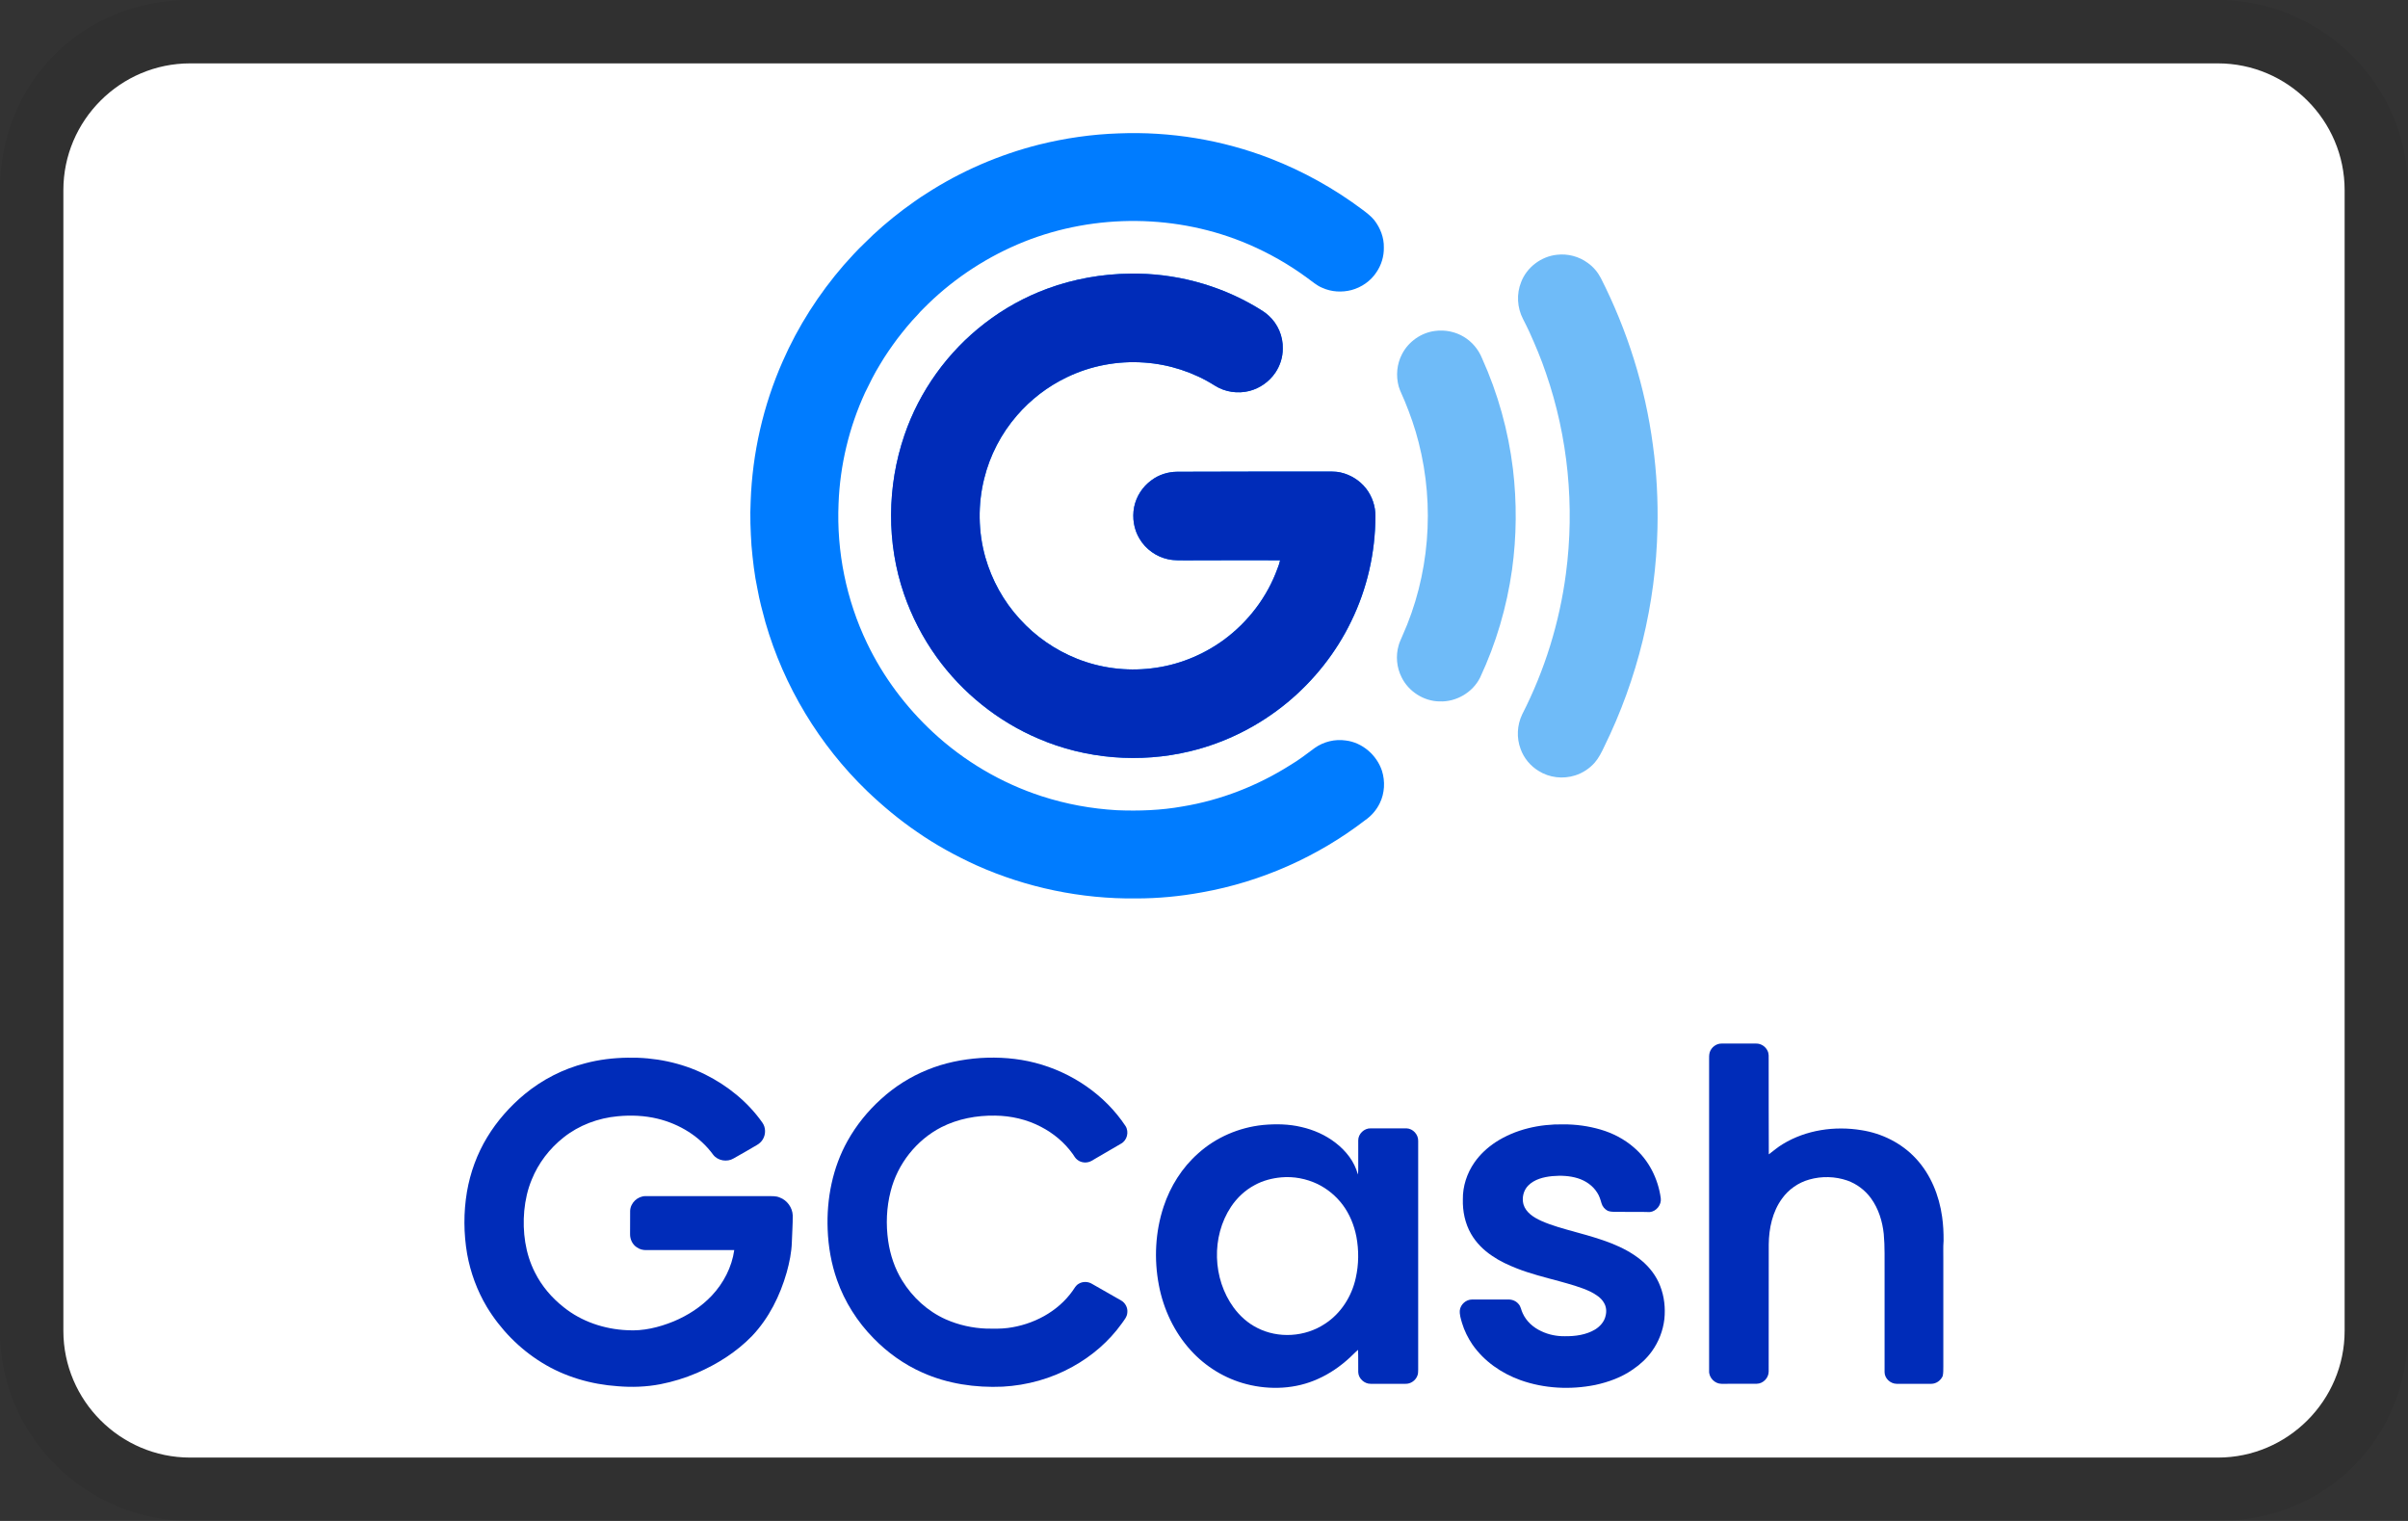
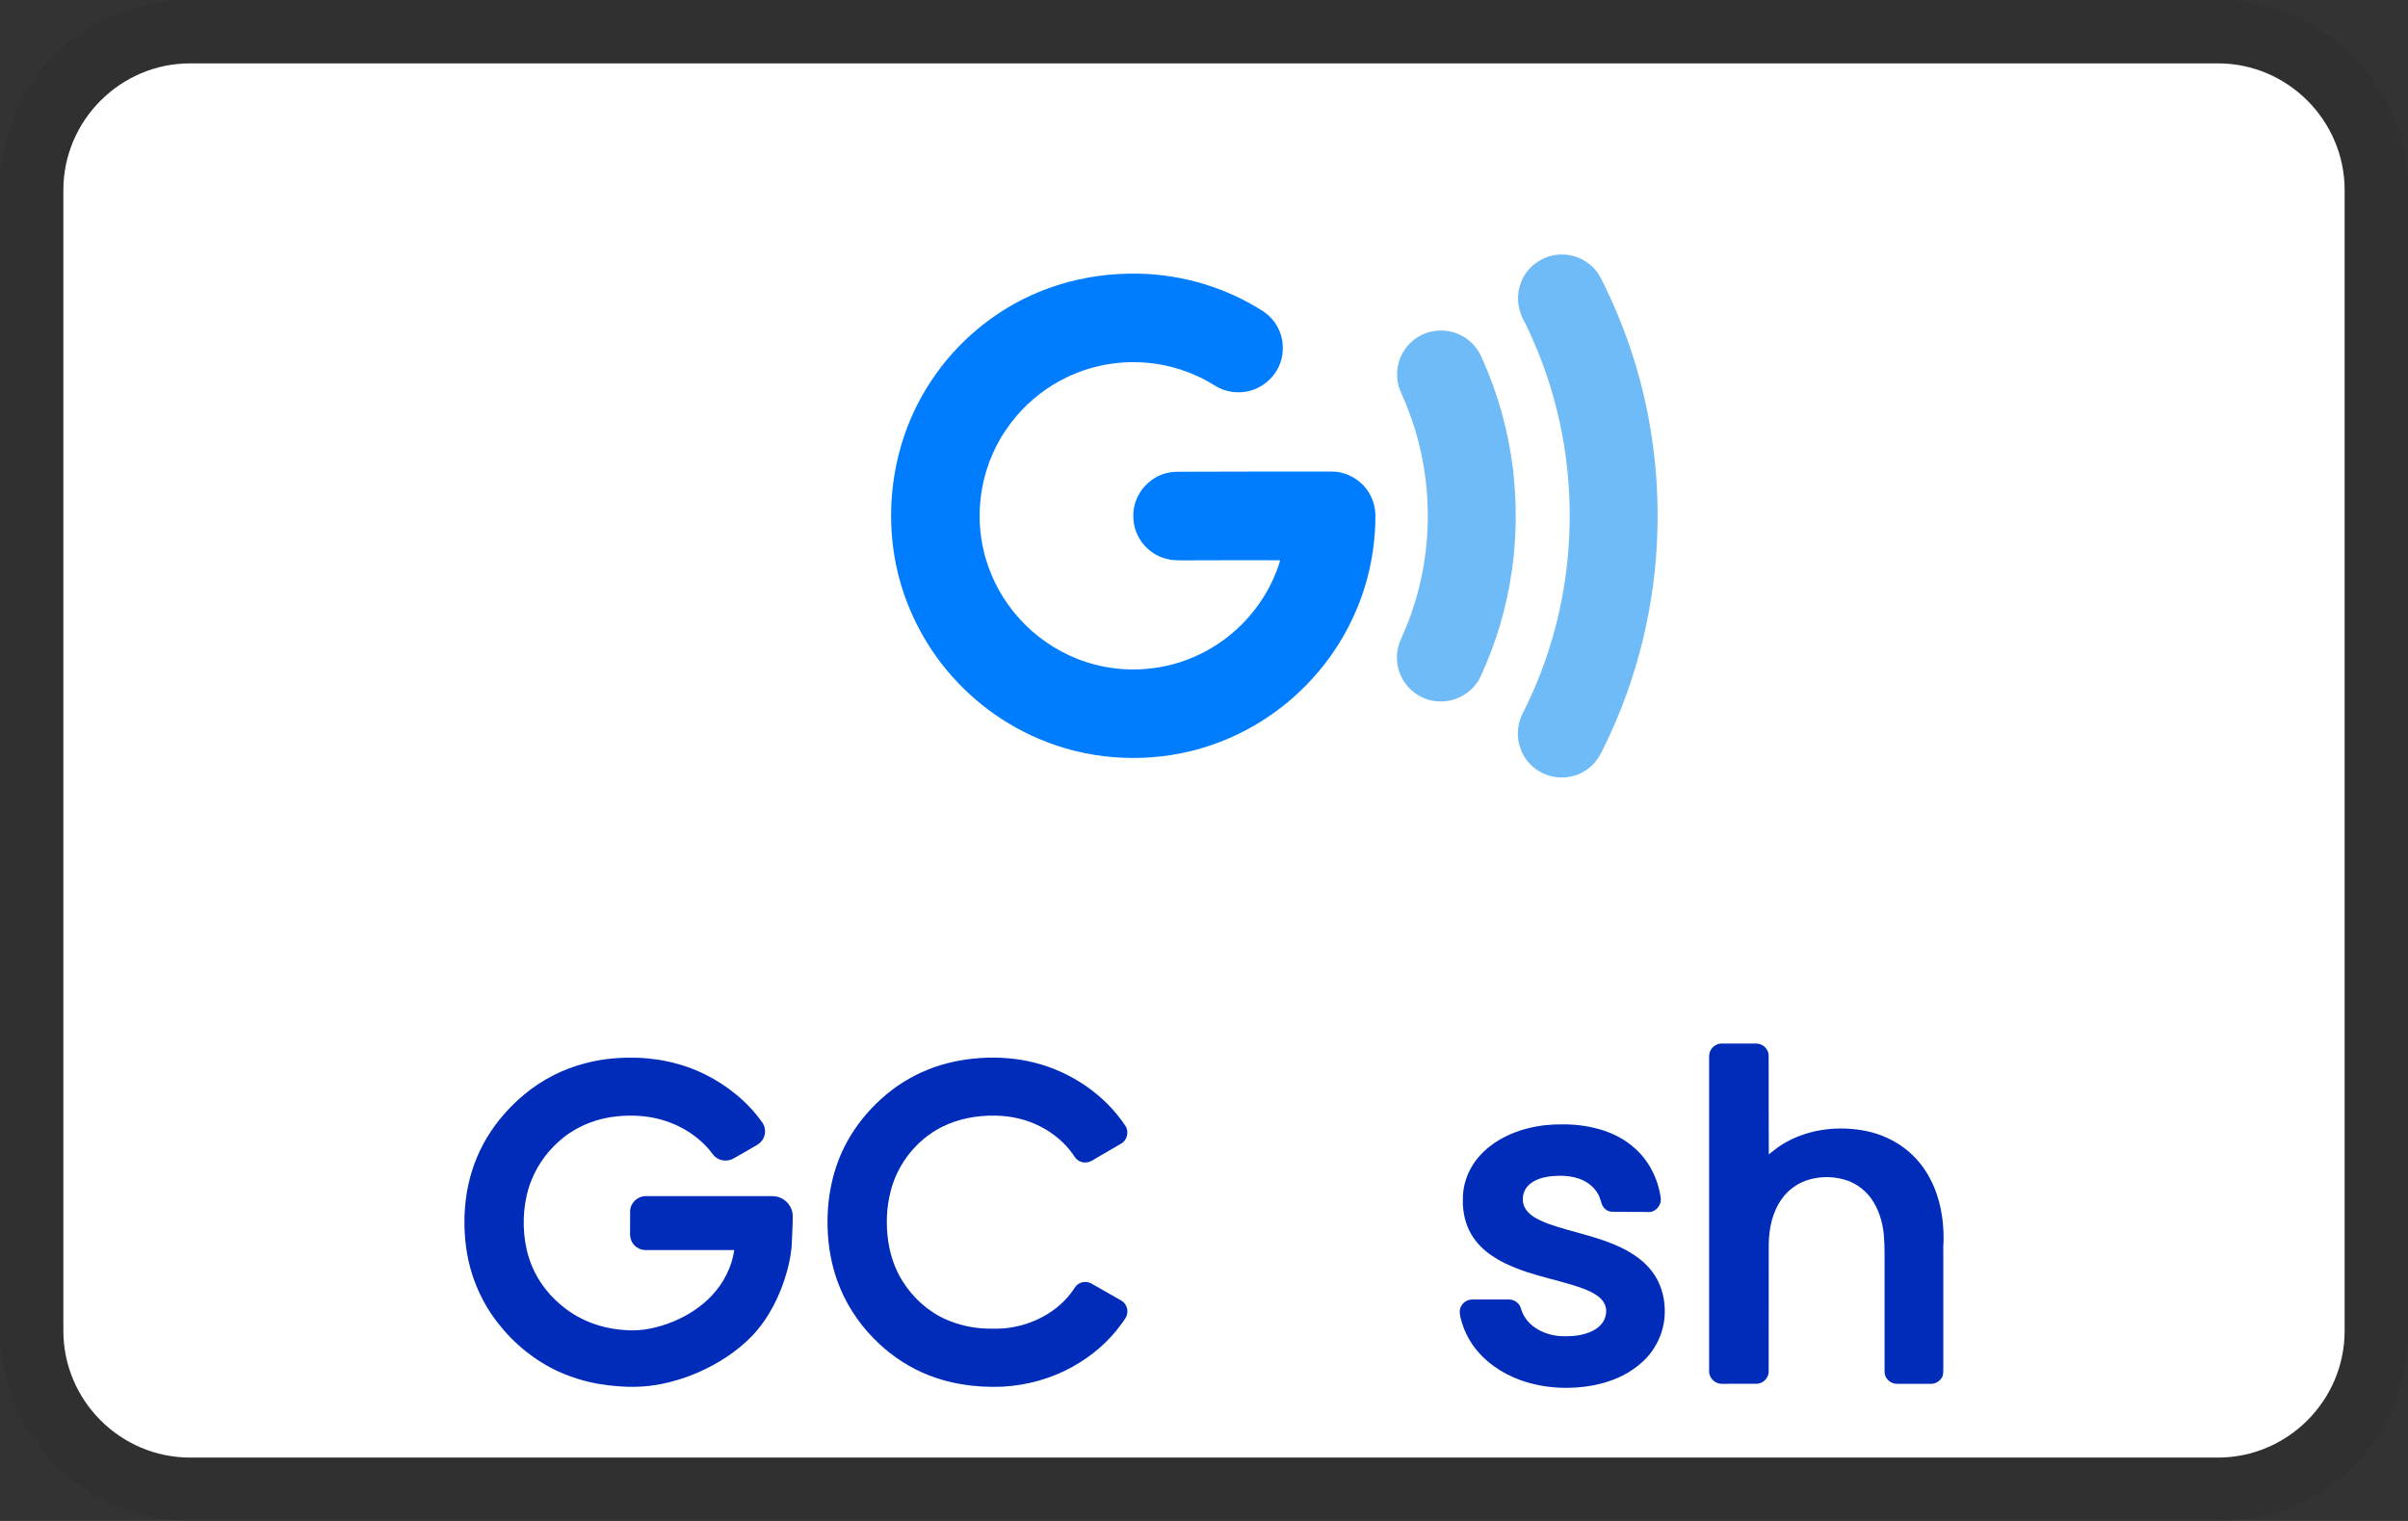
<svg xmlns="http://www.w3.org/2000/svg" role="img" viewBox="0 0 38 24" width="38" height="24" aria-labelledby="pi-gcash">
  <rect x="0" y="0" width="38" height="24" fill="#333333" stroke="none" />
  <title id="pi-gcash">GCash</title>
  <g stroke="none" stroke-width="1" fill="none" fill-rule="evenodd">
    <path d="M35 0H3C1.3.0.0 1.3.0 3V21c0 1.7 1.4 3 3 3H35c1.7.0 3-1.3 3-3V3c0-1.7-1.4-3-3-3z" fill="#000" fill-rule="nonzero" opacity=".07" />
    <path d="M35 1c1.1.0 2 .9 2 2V21C37 22.1 36.1 23 35 23H3C1.9 23 1 22.1 1 21V3c0-1.1.9-2 2-2H35" fill="#fff" fill-rule="nonzero" />
    <g transform="translate(2.5, 1)">
      <rect fill-opacity="0" fill="#fff" x="0" y="0" width="33" height="22" />
      <g transform="translate(4.829, 1.1)">
-         <path d="M12.599 15.652C12.803 15.633 13.01 15.636 13.209 15.684 13.402 15.728 13.588 15.81 13.746 15.932 13.91 16.058 14.047 16.23 14.099 16.433 14.107 16.388 14.104 16.341 14.105 16.296v-.401C14.104 15.792 14.2 15.701 14.302 15.705H14.868C14.969 15.709 15.054 15.803 15.051 15.903v3.611C15.05 19.547 15.051 19.581 15.037 19.611 15.008 19.686 14.93 19.739 14.85 19.736H14.302C14.202 19.738 14.108 19.652 14.105 19.552 14.103 19.434 14.107 19.317 14.102 19.2 14.055 19.239 14.014 19.285 13.968 19.326 13.821 19.461 13.654 19.577 13.471 19.658c-.351.161-.758.179-1.13.083C12.005 19.655 11.696 19.466 11.463 19.209c-.261-.286-.432-.65-.504-1.029C10.88 17.768 10.902 17.337 11.034 16.939 11.14 16.619 11.326 16.323 11.58 16.099 11.861 15.846 12.224 15.691 12.599 15.652zM13.039 16.475 12.893 16.478C12.748 16.491 12.602 16.528 12.473 16.599 12.321 16.679 12.192 16.8 12.097 16.943 11.784 17.415 11.806 18.077 12.139 18.533 12.237 18.666 12.362 18.779 12.51 18.853 12.843 19.025 13.267 18.997 13.578 18.79 13.831 18.628 14.003 18.356 14.066 18.065 14.114 17.852 14.116 17.629 14.076 17.415 14.041 17.235 13.97 17.059 13.86 16.912 13.755 16.772 13.617 16.658 13.46 16.582 13.284 16.499 13.087 16.461 12.893 16.478z" fill="#002cb9" />
        <path d="M14.229 5.609C14.129 5.481 13.983 5.39 13.825 5.355 13.733 5.335 13.639 5.342 13.546 5.341 12.78 5.34 12.014 5.342 11.248 5.344 11.103 5.345 10.959 5.39 10.843 5.477 10.702 5.578 10.602 5.733 10.568 5.903 10.536 6.073 10.564 6.254 10.654 6.402 10.751 6.566 10.919 6.686 11.105 6.725 11.212 6.748 11.322 6.741 11.43 6.742 11.911 6.74 12.392 6.74 12.872 6.741 12.863 6.784 12.849 6.825 12.833 6.865 12.671 7.318 12.367 7.716 11.979 8c-.334.243-.731.401-1.142.447C10.443 8.494 10.035 8.442 9.666 8.294 9.322 8.157 9.01 7.941 8.762 7.666 8.508 7.389 8.323 7.053 8.22 6.693 8.107 6.291 8.101 5.859 8.202 5.453 8.292 5.086 8.471 4.742 8.719 4.456c.216-.251.485-.457.784-.601.379-.184.806-.264 1.225-.234.393.027.78.152 1.113.363C12.002 4.087 12.205 4.116 12.389 4.069 12.553 4.026 12.7 3.923 12.796 3.782c.076-.112.119-.246.118-.381C12.92 3.206 12.836 3.01 12.69 2.879 12.633 2.826 12.564 2.786 12.496 2.745c-.597-.354-1.293-.538-1.987-.527C10.063 2.222 9.617 2.301 9.199 2.455c-.354.13-.688.315-.986.545C7.628 3.449 7.18 4.072 6.943 4.768 6.668 5.573 6.66 6.469 6.937 7.274 7.059 7.627 7.232 7.963 7.45 8.266c.406.566.969 1.018 1.61 1.29C9.808 9.878 10.662 9.946 11.454 9.754 12.016 9.619 12.545 9.351 12.99 8.982 13.409 8.634 13.756 8.197 13.993 7.706c.252-.514.382-1.087.383-1.66C14.378 5.889 14.325 5.733 14.229 5.609" fill="#007dfe" />
        <path d="M18.87 18.193C18.81 18.035 18.703 17.896 18.573 17.788 18.433 17.672 18.27 17.587 18.102 17.52 17.919 17.448 17.73 17.395 17.541 17.343 17.356 17.291 17.167 17.243 16.991 17.164 16.875 17.111 16.75 17.034 16.712 16.903 16.685 16.801 16.712 16.685 16.786 16.609 16.885 16.508 17.029 16.473 17.165 16.459 17.301 16.447 17.44 16.452 17.571 16.493 17.693 16.531 17.806 16.608 17.875 16.718 17.909 16.768 17.927 16.828 17.944 16.887 17.958 16.938 17.995 16.981 18.042 17.006 18.106 17.03 18.175 17.021 18.242 17.023 18.397 17.025 18.552 17.021 18.706 17.026 18.811 17.015 18.893 16.91 18.879 16.806 18.837 16.499 18.689 16.204 18.452 16.004 18.301 15.873 18.12 15.78 17.929 15.724 17.738 15.668 17.538 15.641 17.339 15.642 16.968 15.636 16.587 15.719 16.273 15.923 16.143 16.009 16.027 16.116 15.938 16.244 15.821 16.413 15.753 16.618 15.756 16.825 15.751 17.012 15.79 17.204 15.884 17.368 15.965 17.51 16.083 17.627 16.218 17.717 16.338 17.8 16.47 17.861 16.605 17.914 16.823 18 17.051 18.056 17.277 18.117 17.444 18.164 17.613 18.208 17.77 18.282 17.852 18.325 17.938 18.376 17.984 18.46 18.02 18.52 18.026 18.594 18.009 18.661 17.99 18.754 17.922 18.83 17.843 18.879 17.701 18.964 17.53 18.987 17.366 18.985 17.238 18.987 17.108 18.961 16.992 18.905 16.866 18.847 16.757 18.749 16.7 18.622 16.676 18.575 16.672 18.517 16.635 18.477 16.596 18.429 16.534 18.404 16.473 18.406 16.282 18.406 16.09 18.406 15.898 18.406 15.805 18.407 15.72 18.483 15.708 18.575 15.702 18.644 15.724 18.712 15.743 18.777 15.779 18.897 15.836 19.011 15.906 19.115 16.089 19.379 16.364 19.57 16.665 19.678 17.041 19.812 17.454 19.832 17.845 19.754 18.054 19.709 18.261 19.634 18.438 19.51 18.554 19.432 18.659 19.335 18.741 19.22 18.847 19.072 18.915 18.896 18.936 18.715 18.954 18.539 18.935 18.359 18.87 18.193" fill="#002cb9" />
        <path d="M10.363 18.421C10.211 18.333 10.057 18.246 9.904 18.159 9.841 18.12 9.755 18.118 9.691 18.159 9.649 18.183 9.626 18.228 9.599 18.267 9.364 18.6 8.974 18.804 8.574 18.855 8.463 18.869 8.35 18.867 8.239 18.865 8.017 18.857 7.797 18.808 7.594 18.718 7.31 18.591 7.072 18.372 6.909 18.108 6.791 17.918 6.719 17.702 6.687 17.481 6.65 17.221 6.66 16.953 6.726 16.698 6.834 16.267 7.133 15.888 7.528 15.686c.261-.132.557-.187.848-.182C8.626 15.507 8.877 15.564 9.099 15.681 9.296 15.783 9.471 15.929 9.6 16.11 9.622 16.142 9.641 16.178 9.672 16.201 9.734 16.251 9.826 16.257 9.894 16.219 10.05 16.128 10.206 16.038 10.361 15.947 10.458 15.895 10.491 15.762 10.433 15.669 10.105 15.173 9.58 14.819 9.007 14.671 8.725 14.598 8.432 14.577 8.142 14.595 7.856 14.615 7.572 14.672 7.307 14.781c-.269.108-.518.266-.733.462C6.365 15.432 6.185 15.654 6.047 15.901c-.237.423-.334.915-.315 1.398C5.742 17.571 5.789 17.842 5.88 18.099 6.001 18.443 6.201 18.758 6.456 19.017 6.676 19.243 6.938 19.431 7.228 19.559 7.623 19.736 8.063 19.8 8.494 19.781 8.878 19.76 9.259 19.655 9.596 19.467 9.9 19.3 10.17 19.068 10.373 18.785 10.409 18.732 10.458 18.68 10.461 18.612 10.47 18.536 10.429 18.458 10.363 18.421" fill="#002cb9" />
        <path d="M4.975 16.796C4.912 16.768 4.841 16.776 4.773 16.774H2.859C2.733 16.774 2.62 16.881 2.615 17.006 2.614 17.129 2.615 17.25 2.614 17.372 2.612 17.453 2.651 17.538 2.72 17.582 2.765 17.615 2.821 17.628 2.876 17.626 3.337 17.626 3.797 17.625 4.258 17.626 4.22 17.895 4.089 18.147 3.904 18.344 3.736 18.522 3.525 18.658 3.299 18.752 3.068 18.846 2.818 18.907 2.567 18.89 2.207 18.874 1.848 18.754 1.566 18.527 1.378 18.379 1.219 18.193 1.112 17.978c-.152-.298-.197-.642-.168-.972C.96 16.838.997 16.67 1.062 16.514c.105-.261.282-.491.502-.665.244-.194.547-.307.857-.335C2.629 15.494 2.842 15.503 3.046 15.552 3.392 15.635 3.715 15.832 3.926 16.122 3.999 16.217 4.146 16.241 4.247 16.18 4.37 16.111 4.491 16.041 4.612 15.97 4.652 15.948 4.687 15.916 4.71 15.877 4.758 15.796 4.756 15.688 4.7 15.612 4.471 15.287 4.152 15.03 3.798 14.854c-.377-.187-.802-.273-1.222-.264C2.35 14.593 2.124 14.62 1.907 14.678 1.558 14.767 1.23 14.935.952 15.164.719 15.357.515 15.587.358 15.847.199 16.109.092 16.403.04 16.705-.015 17.03-.013 17.364.043 17.689.096 17.981.2 18.265.352 18.52.567 18.876.867 19.183 1.221 19.401c.359.223.777.344 1.198.373C2.644 19.793 2.872 19.785 3.094 19.742 3.29 19.704 3.482 19.644 3.666 19.566 3.99 19.426 4.294 19.234 4.54 18.98 4.805 18.7 4.981 18.346 5.086 17.977 5.129 17.821 5.162 17.662 5.167 17.5 5.171 17.36 5.182 17.22 5.181 17.08 5.177 16.956 5.092 16.838 4.975 16.796" fill="#002cb9" />
        <path d="M23.342 17.479C23.343 17.352 23.337 17.225 23.319 17.1 23.272 16.764 23.139 16.432 22.906 16.182 22.681 15.938 22.369 15.783 22.042 15.733 21.623 15.665 21.174 15.729 20.807 15.952 20.727 15.999 20.658 16.06 20.584 16.115 20.58 15.619 20.584 15.123 20.582 14.627 20.582 14.579 20.587 14.528 20.565 14.483 20.534 14.414 20.461 14.366 20.385 14.367 20.203 14.367 20.02 14.367 19.838 14.367 19.755 14.366 19.677 14.426 19.652 14.504 19.64 14.544 19.642 14.586 19.642 14.627 19.642 16.262 19.641 17.897 19.642 19.533 19.637 19.639 19.732 19.736 19.838 19.736 20.023 19.735 20.209 19.736 20.394 19.735 20.495 19.734 20.583 19.642 20.582 19.541 20.583 18.873 20.582 18.205 20.583 17.536 20.586 17.283 20.641 17.021 20.793 16.813 20.897 16.668 21.05 16.561 21.222 16.513 21.417 16.457 21.63 16.462 21.822 16.528 21.972 16.581 22.104 16.681 22.197 16.809 22.316 16.973 22.377 17.172 22.398 17.371 22.417 17.574 22.409 17.779 22.411 17.983v1.569C22.411 19.651 22.503 19.735 22.601 19.736H23.148C23.226 19.736 23.297 19.684 23.328 19.614 23.34 19.563 23.337 19.511 23.338 19.46V17.791C23.34 17.687 23.333 17.582 23.342 17.479" fill="#002cb9" />
-         <path d="M14.229 5.609C14.129 5.481 13.983 5.39 13.825 5.355 13.733 5.335 13.639 5.342 13.546 5.341 12.78 5.34 12.014 5.342 11.248 5.344 11.103 5.345 10.959 5.39 10.843 5.477 10.702 5.578 10.602 5.733 10.568 5.903 10.536 6.073 10.564 6.254 10.654 6.402 10.751 6.566 10.919 6.686 11.105 6.725 11.212 6.748 11.322 6.741 11.43 6.742 11.911 6.74 12.392 6.74 12.872 6.741 12.863 6.784 12.849 6.825 12.833 6.865 12.671 7.318 12.367 7.716 11.979 8c-.334.243-.731.401-1.142.447C10.443 8.494 10.035 8.442 9.666 8.294 9.322 8.157 9.01 7.941 8.762 7.666 8.508 7.389 8.323 7.053 8.22 6.693 8.107 6.291 8.101 5.859 8.202 5.453 8.292 5.086 8.471 4.742 8.719 4.456c.216-.251.485-.457.784-.601.379-.184.806-.264 1.225-.234.393.027.78.152 1.113.363C12.002 4.087 12.205 4.116 12.389 4.069 12.553 4.026 12.7 3.923 12.796 3.782c.076-.112.119-.246.118-.381C12.92 3.206 12.836 3.01 12.69 2.879 12.633 2.826 12.564 2.786 12.496 2.745c-.597-.354-1.293-.538-1.987-.527C10.063 2.222 9.617 2.301 9.199 2.455c-.354.13-.688.315-.986.545C7.628 3.449 7.18 4.072 6.943 4.768 6.668 5.573 6.66 6.469 6.937 7.274 7.059 7.627 7.232 7.963 7.45 8.266c.406.566.969 1.018 1.61 1.29C9.808 9.878 10.662 9.946 11.454 9.754 12.016 9.619 12.545 9.351 12.99 8.982 13.409 8.634 13.756 8.197 13.993 7.706c.252-.514.382-1.087.383-1.66C14.378 5.889 14.325 5.733 14.229 5.609" fill="#002cb9" />
-         <path d="M14.479 10.062C14.397 9.815 14.171 9.617 13.91 9.585 13.739 9.559 13.559 9.603 13.418 9.703 13.292 9.797 13.167 9.893 13.032 9.973 12.516 10.3 11.934 10.527 11.33 10.626 10.991 10.687 10.643 10.699 10.299 10.685 9.894 10.662 9.494 10.589 9.109 10.464 8.472 10.257 7.883 9.909 7.393 9.454 6.964 9.055 6.607 8.578 6.354 8.05 6.026 7.367 5.871 6.602 5.904 5.845 5.927 5.241 6.07 4.643 6.323 4.094 6.396 3.945 6.469 3.795 6.557 3.653 6.639 3.513 6.732 3.38 6.828 3.25c.102-.132.206-.262.322-.381C7.202 2.805 7.264 2.752 7.32 2.693c.434-.42.951-.754 1.512-.979 1.126-.449 2.428-.437 3.543.042.326.14.636.317.922.527C13.376 2.338 13.448 2.406 13.539 2.442 13.682 2.507 13.847 2.516 13.998 2.477 14.157 2.434 14.301 2.335 14.392 2.196 14.47 2.082 14.512 1.944 14.509 1.806 14.513 1.65 14.453 1.497 14.359 1.375 14.306 1.31 14.238 1.258 14.171 1.208 13.728.876 13.239.604 12.723.403 11.961.107 11.138-.028 10.321.005 9.899.019 9.478.08 9.067.182 8.438.341 7.833.602 7.288.955 7.163 1.032 7.046 1.12 6.927 1.206 6.709 1.371 6.5 1.549 6.307 1.744 6.195 1.85 6.091 1.966 5.988 2.081 5.593 2.537 5.264 3.05 5.022 3.603c-.307.695-.478 1.448-.505 2.206C4.505 6.043 4.515 6.277 4.53 6.51 4.551 6.741 4.576 6.971 4.625 7.198 4.656 7.374 4.703 7.548 4.75 7.72 5.04 8.727 5.6 9.655 6.355 10.383c.247.236.511.456.793.648.292.203.604.373.927.521C8.866 11.907 9.734 12.087 10.6 12.077 10.948 12.077 11.296 12.044 11.638 11.981c.935-.166 1.827-.562 2.579-1.141C14.314 10.773 14.393 10.681 14.445 10.574 14.522 10.417 14.532 10.229 14.479 10.062" fill="#007cff" />
        <path d="M16.546 5.298C16.473 4.696 16.308 4.105 16.058 3.552 16.002 3.414 15.901 3.293 15.773 3.216 15.639 3.134 15.475 3.101 15.318 3.122c-.219.027-.42.168-.521.364C14.714 3.642 14.697 3.83 14.744 4 14.767 4.077 14.807 4.149 14.837 4.225 14.925 4.438 15.002 4.657 15.058 4.88 15.317 5.89 15.229 6.987 14.8 7.938 14.781 7.986 14.756 8.032 14.743 8.082 14.694 8.248 14.711 8.433 14.789 8.587c.11.224.349.378.599.381C15.65 8.979 15.911 8.827 16.028 8.592 16.28 8.054 16.449 7.478 16.532 6.89 16.605 6.363 16.609 5.826 16.546 5.298" fill="#6fbbf8" />
        <path d="M18.755 4.924C18.634 4.007 18.352 3.112 17.933 2.287 17.884 2.193 17.813 2.109 17.726 2.048 17.589 1.947 17.412 1.9 17.242 1.92 16.993 1.945 16.763 2.118 16.675 2.353 16.6 2.539 16.613 2.756 16.705 2.933 16.74 2.998 16.771 3.067 16.804 3.134 16.901 3.349 16.993 3.566 17.068 3.79 17.417 4.799 17.522 5.89 17.383 6.948 17.282 7.722 17.048 8.478 16.692 9.173 16.611 9.342 16.601 9.543 16.667 9.718 16.718 9.861 16.82 9.985 16.95 10.064 17.119 10.172 17.336 10.197 17.527 10.136 17.646 10.099 17.753 10.028 17.836 9.935 17.9 9.861 17.945 9.772 17.986 9.684 18.513 8.614 18.801 7.429 18.827 6.237 18.837 5.799 18.815 5.359 18.755 4.924" fill="#6fbbf8" />
      </g>
    </g>
  </g>
</svg>